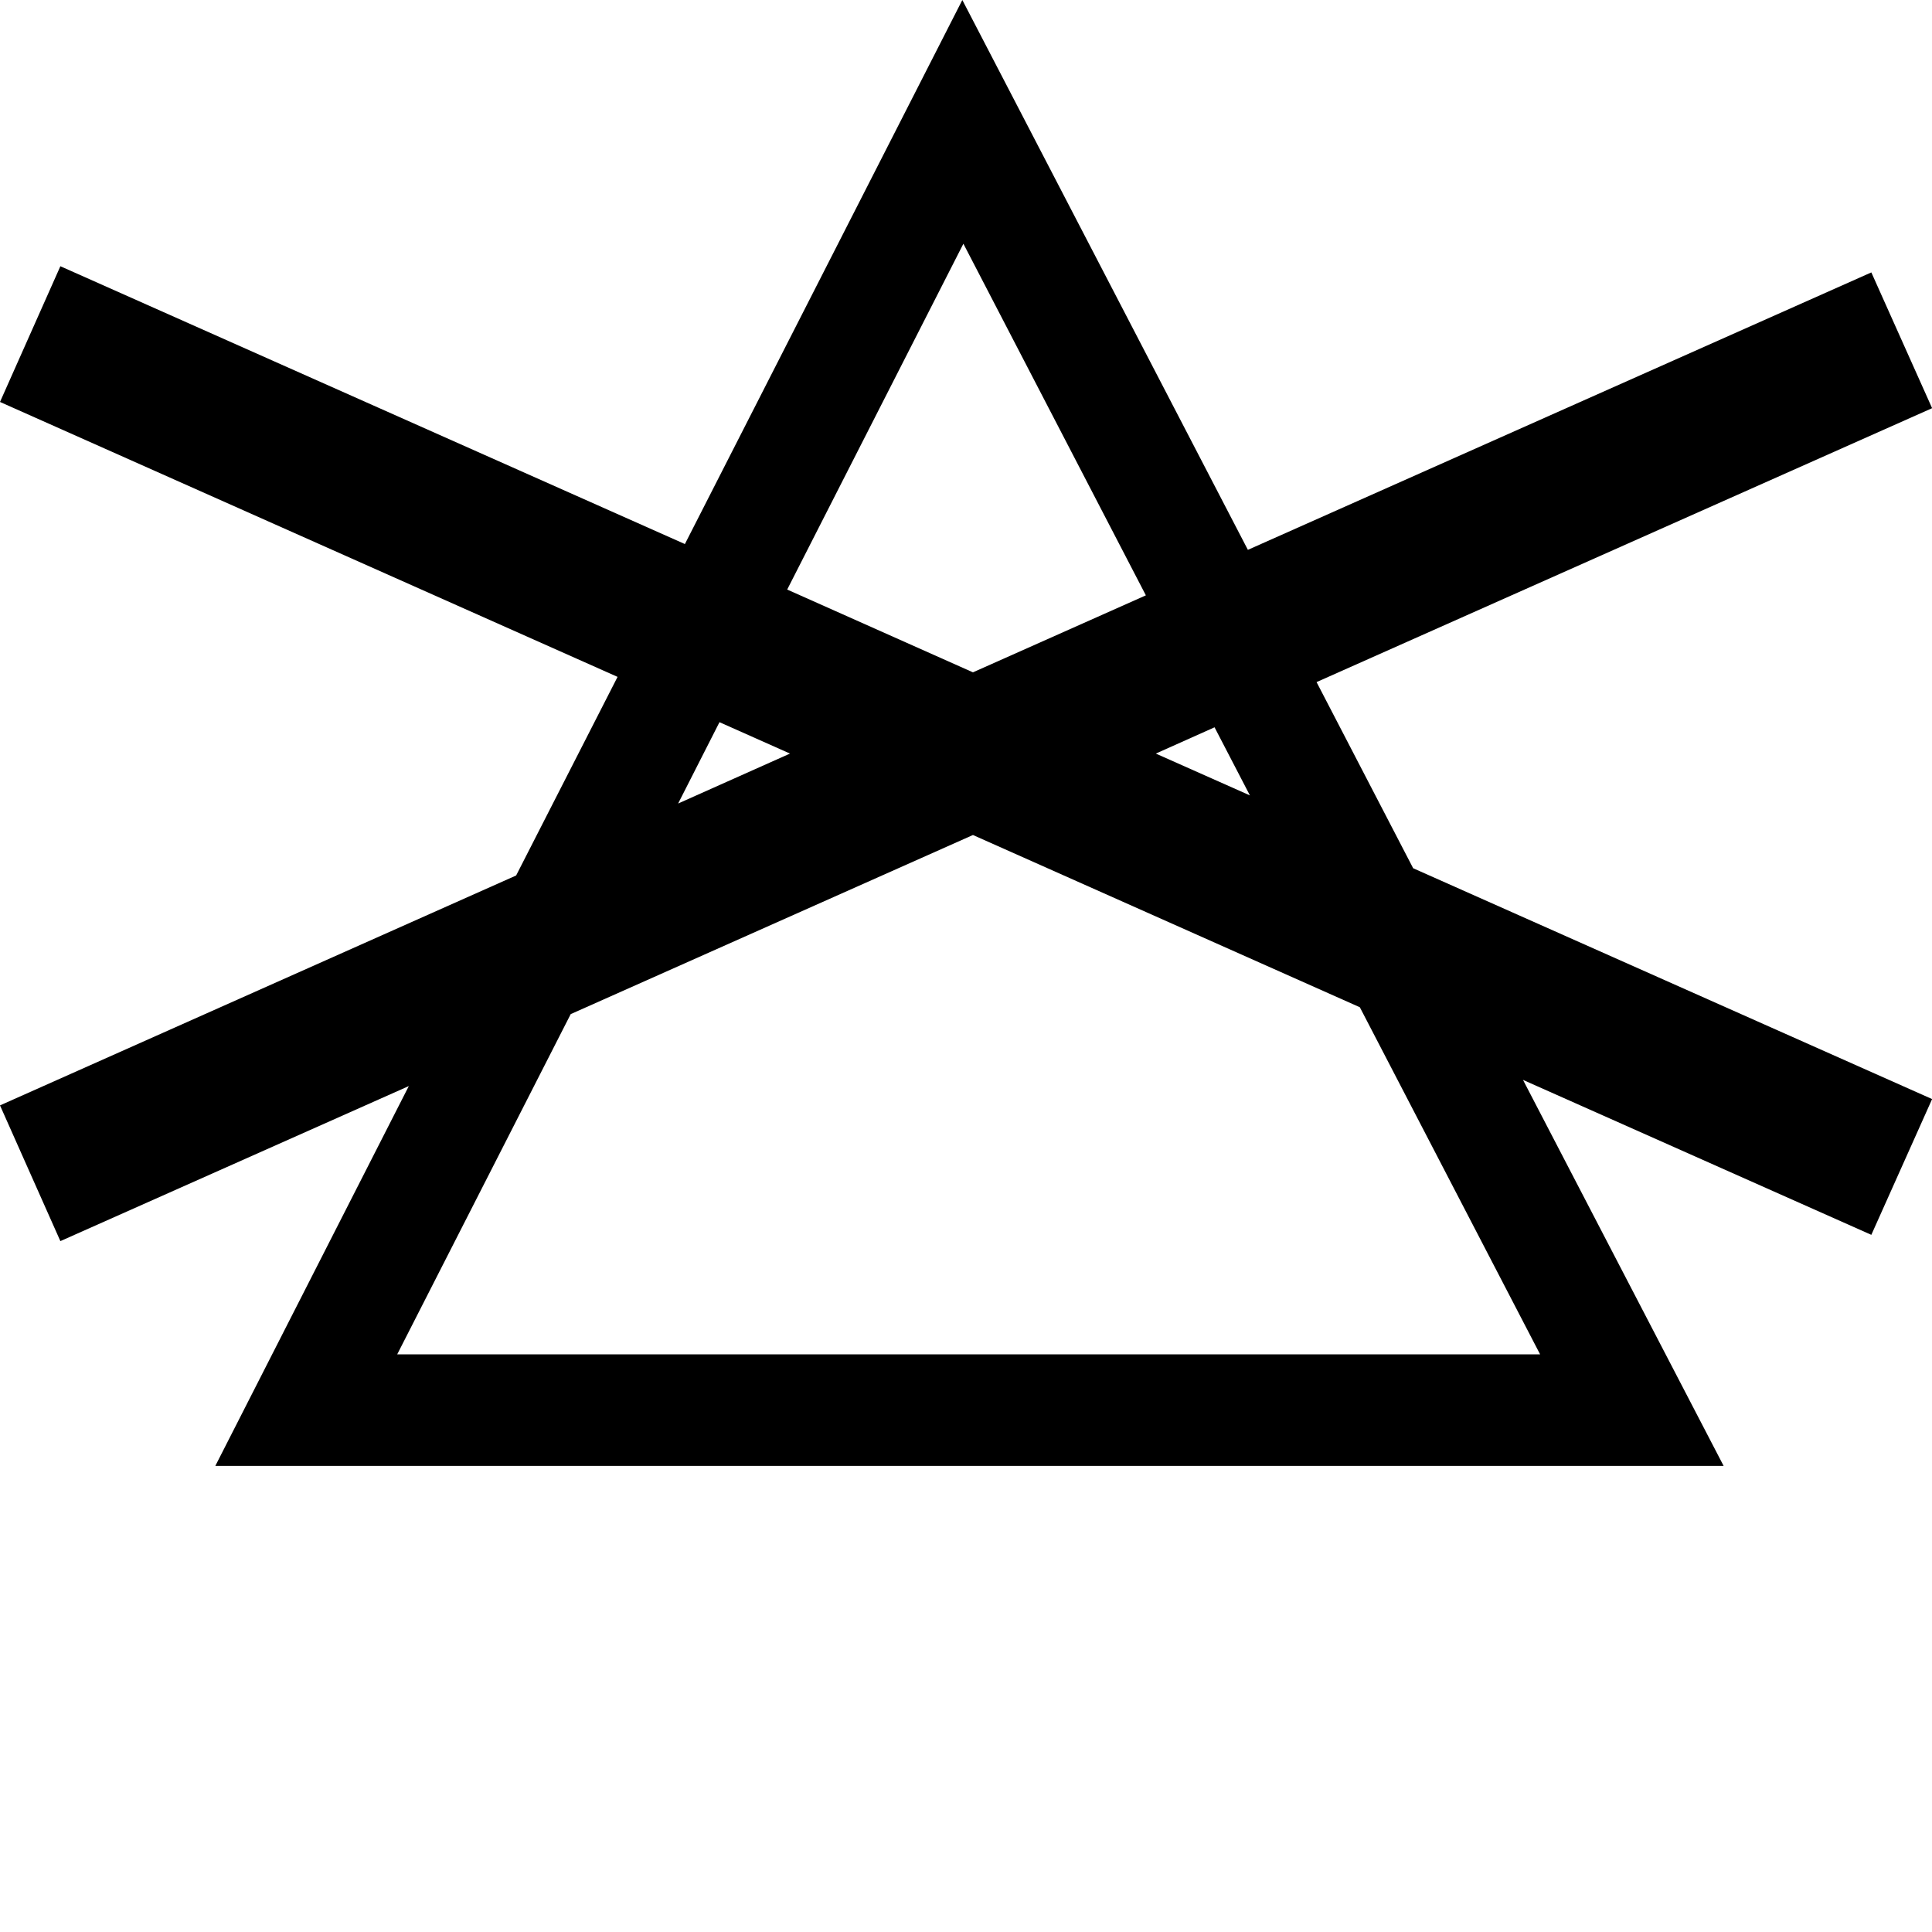
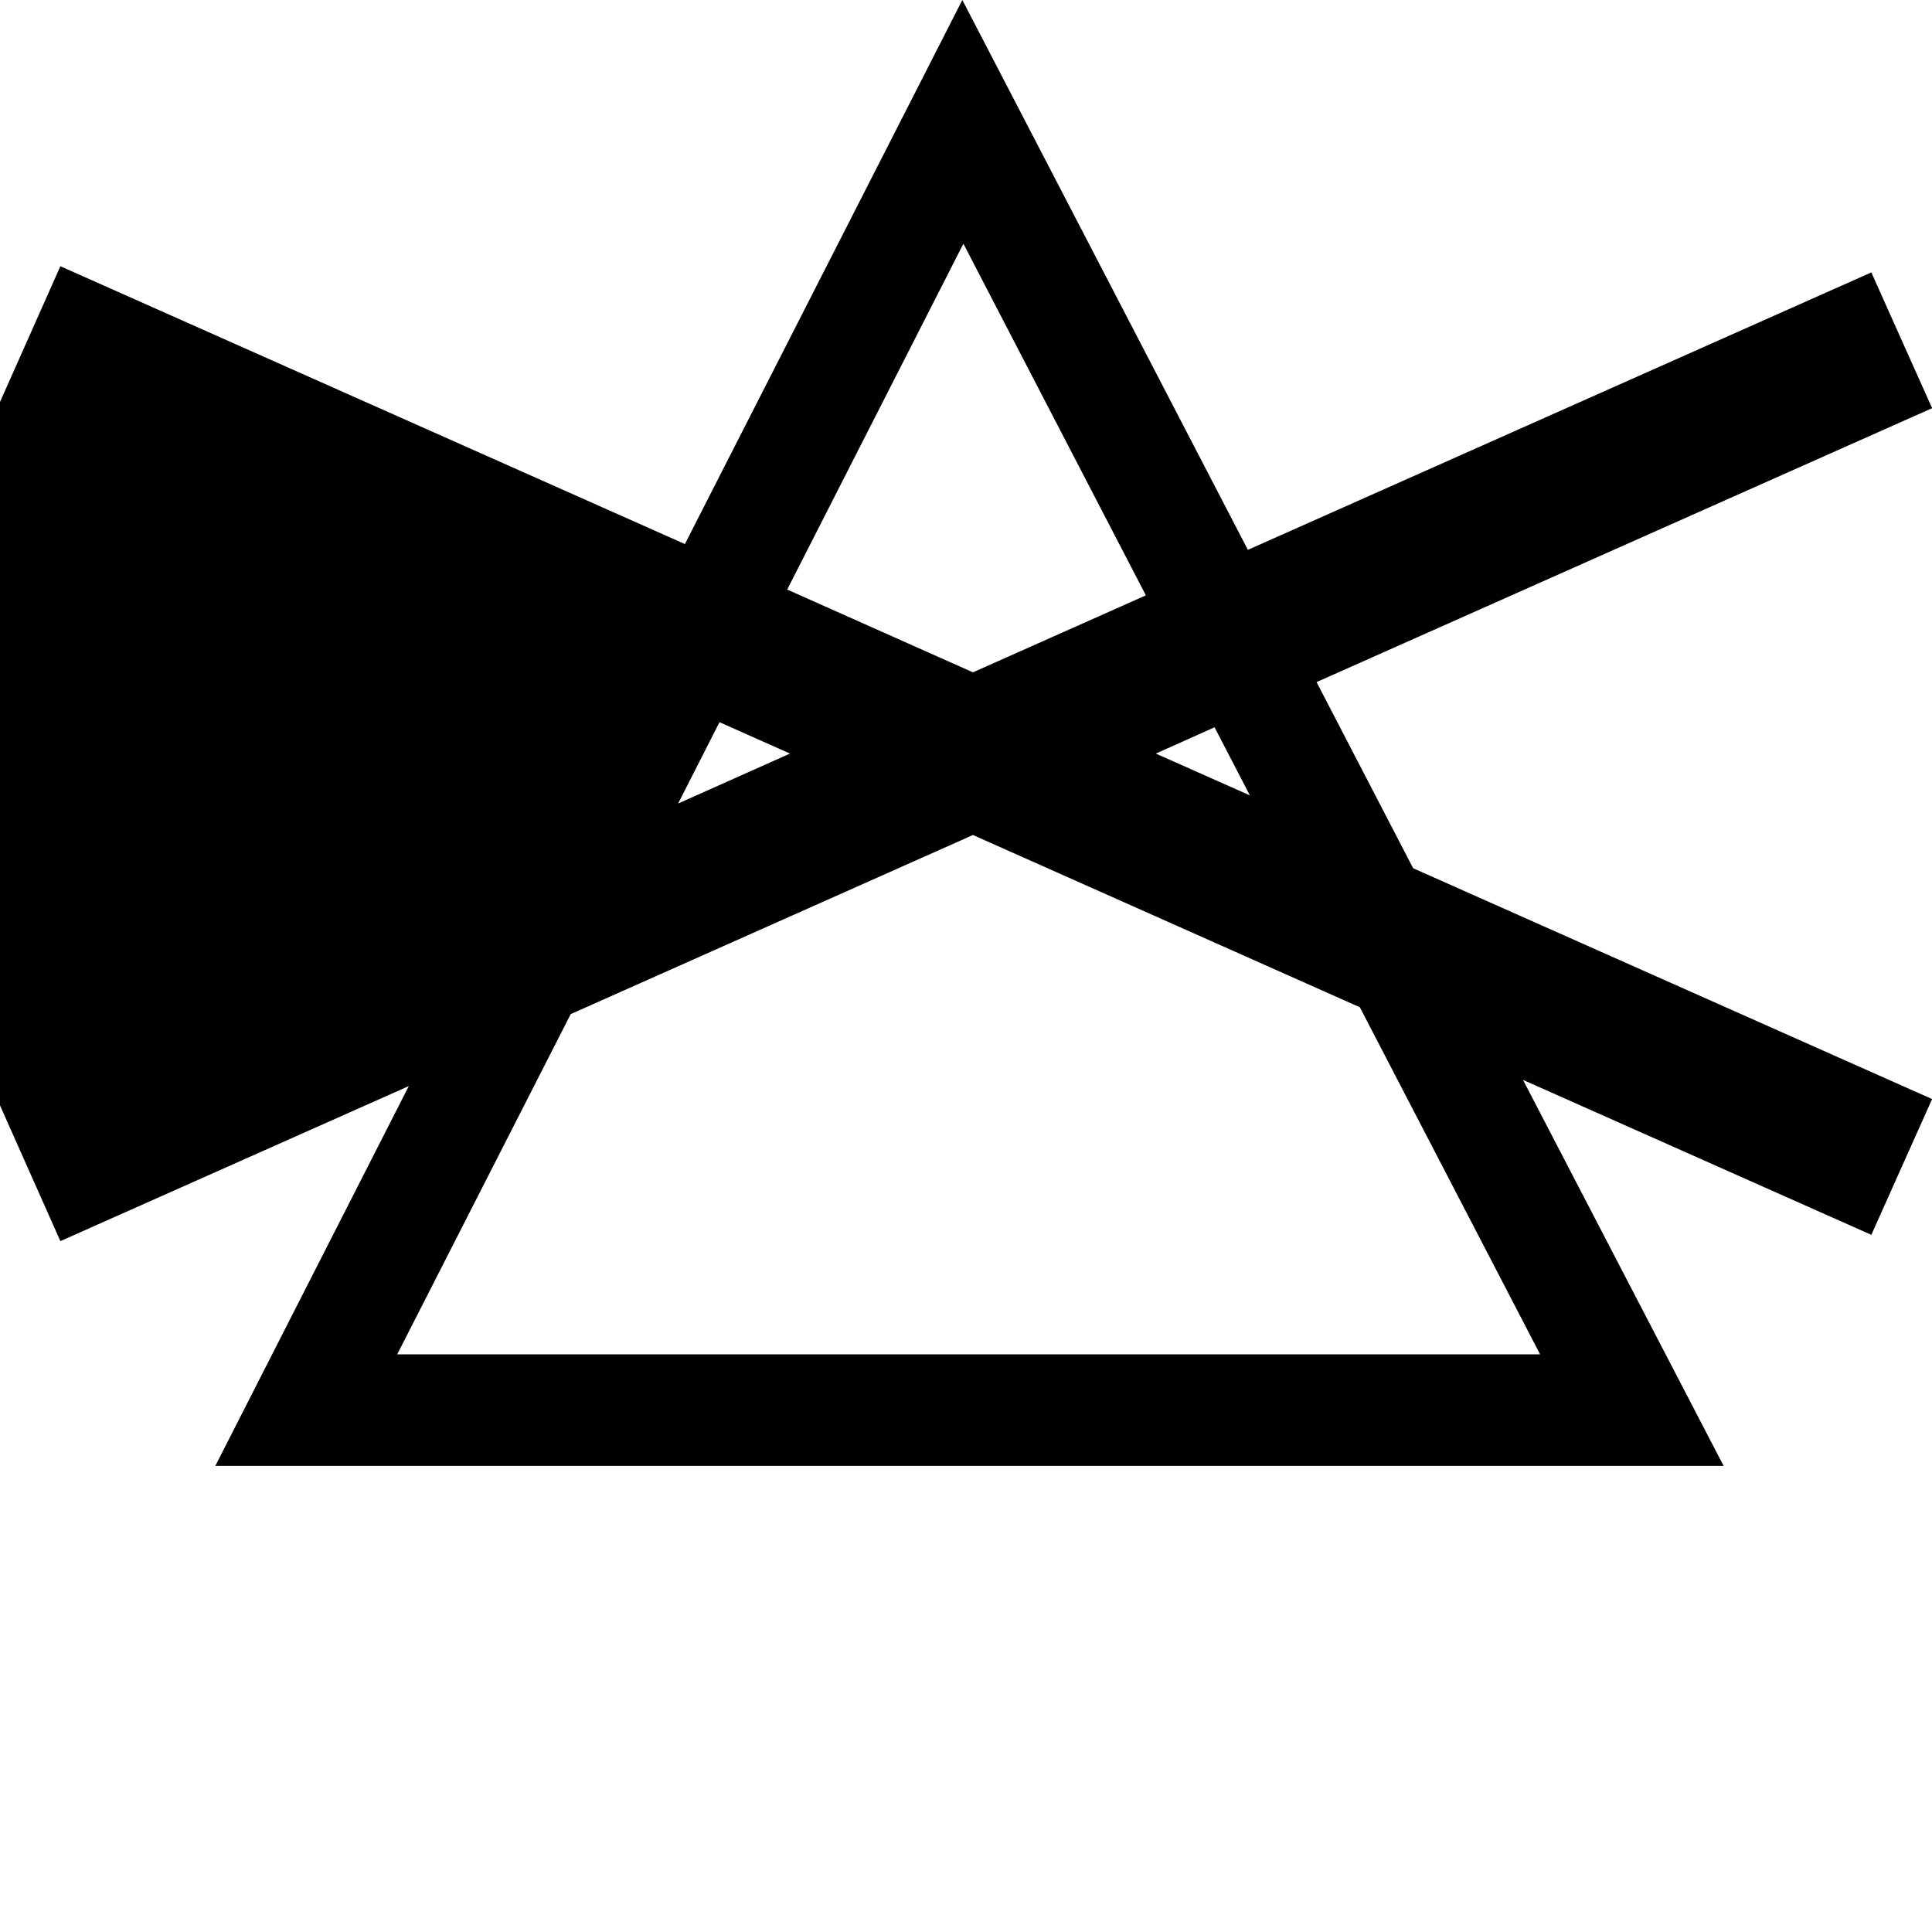
<svg xmlns="http://www.w3.org/2000/svg" width="20" height="20" viewBox="0 0 20 20">
  <g>
    <g>
      <g>
-         <path d="M5.908 10.498l4.164-1.854 4.005 1.783 1.866 3.593H4.112zm6.057-2.697l.608-.272.366.705zm-4.517-.325l.73.325-1.158.517zm.701-1.373l1.824-3.58 1.889 3.64-1.79.797zM9.962 0L7.09 5.632.625 2.756 0 4.161l6.393 2.846-1.05 2.056L0 11.443l.625 1.405 3.607-1.605-2.003 3.932h15.614l-2.077-3.996 3.606 1.604L20 11.38v-.003l-5.371-2.389-1-1.927L20 4.226v-.003l-.628-1.403-6.454 2.872z" />
+         <path d="M5.908 10.498l4.164-1.854 4.005 1.783 1.866 3.593H4.112zm6.057-2.697l.608-.272.366.705zm-4.517-.325l.73.325-1.158.517zm.701-1.373l1.824-3.58 1.889 3.64-1.79.797zM9.962 0L7.09 5.632.625 2.756 0 4.161L0 11.443l.625 1.405 3.607-1.605-2.003 3.932h15.614l-2.077-3.996 3.606 1.604L20 11.38v-.003l-5.371-2.389-1-1.927L20 4.226v-.003l-.628-1.403-6.454 2.872z" />
      </g>
    </g>
  </g>
</svg>